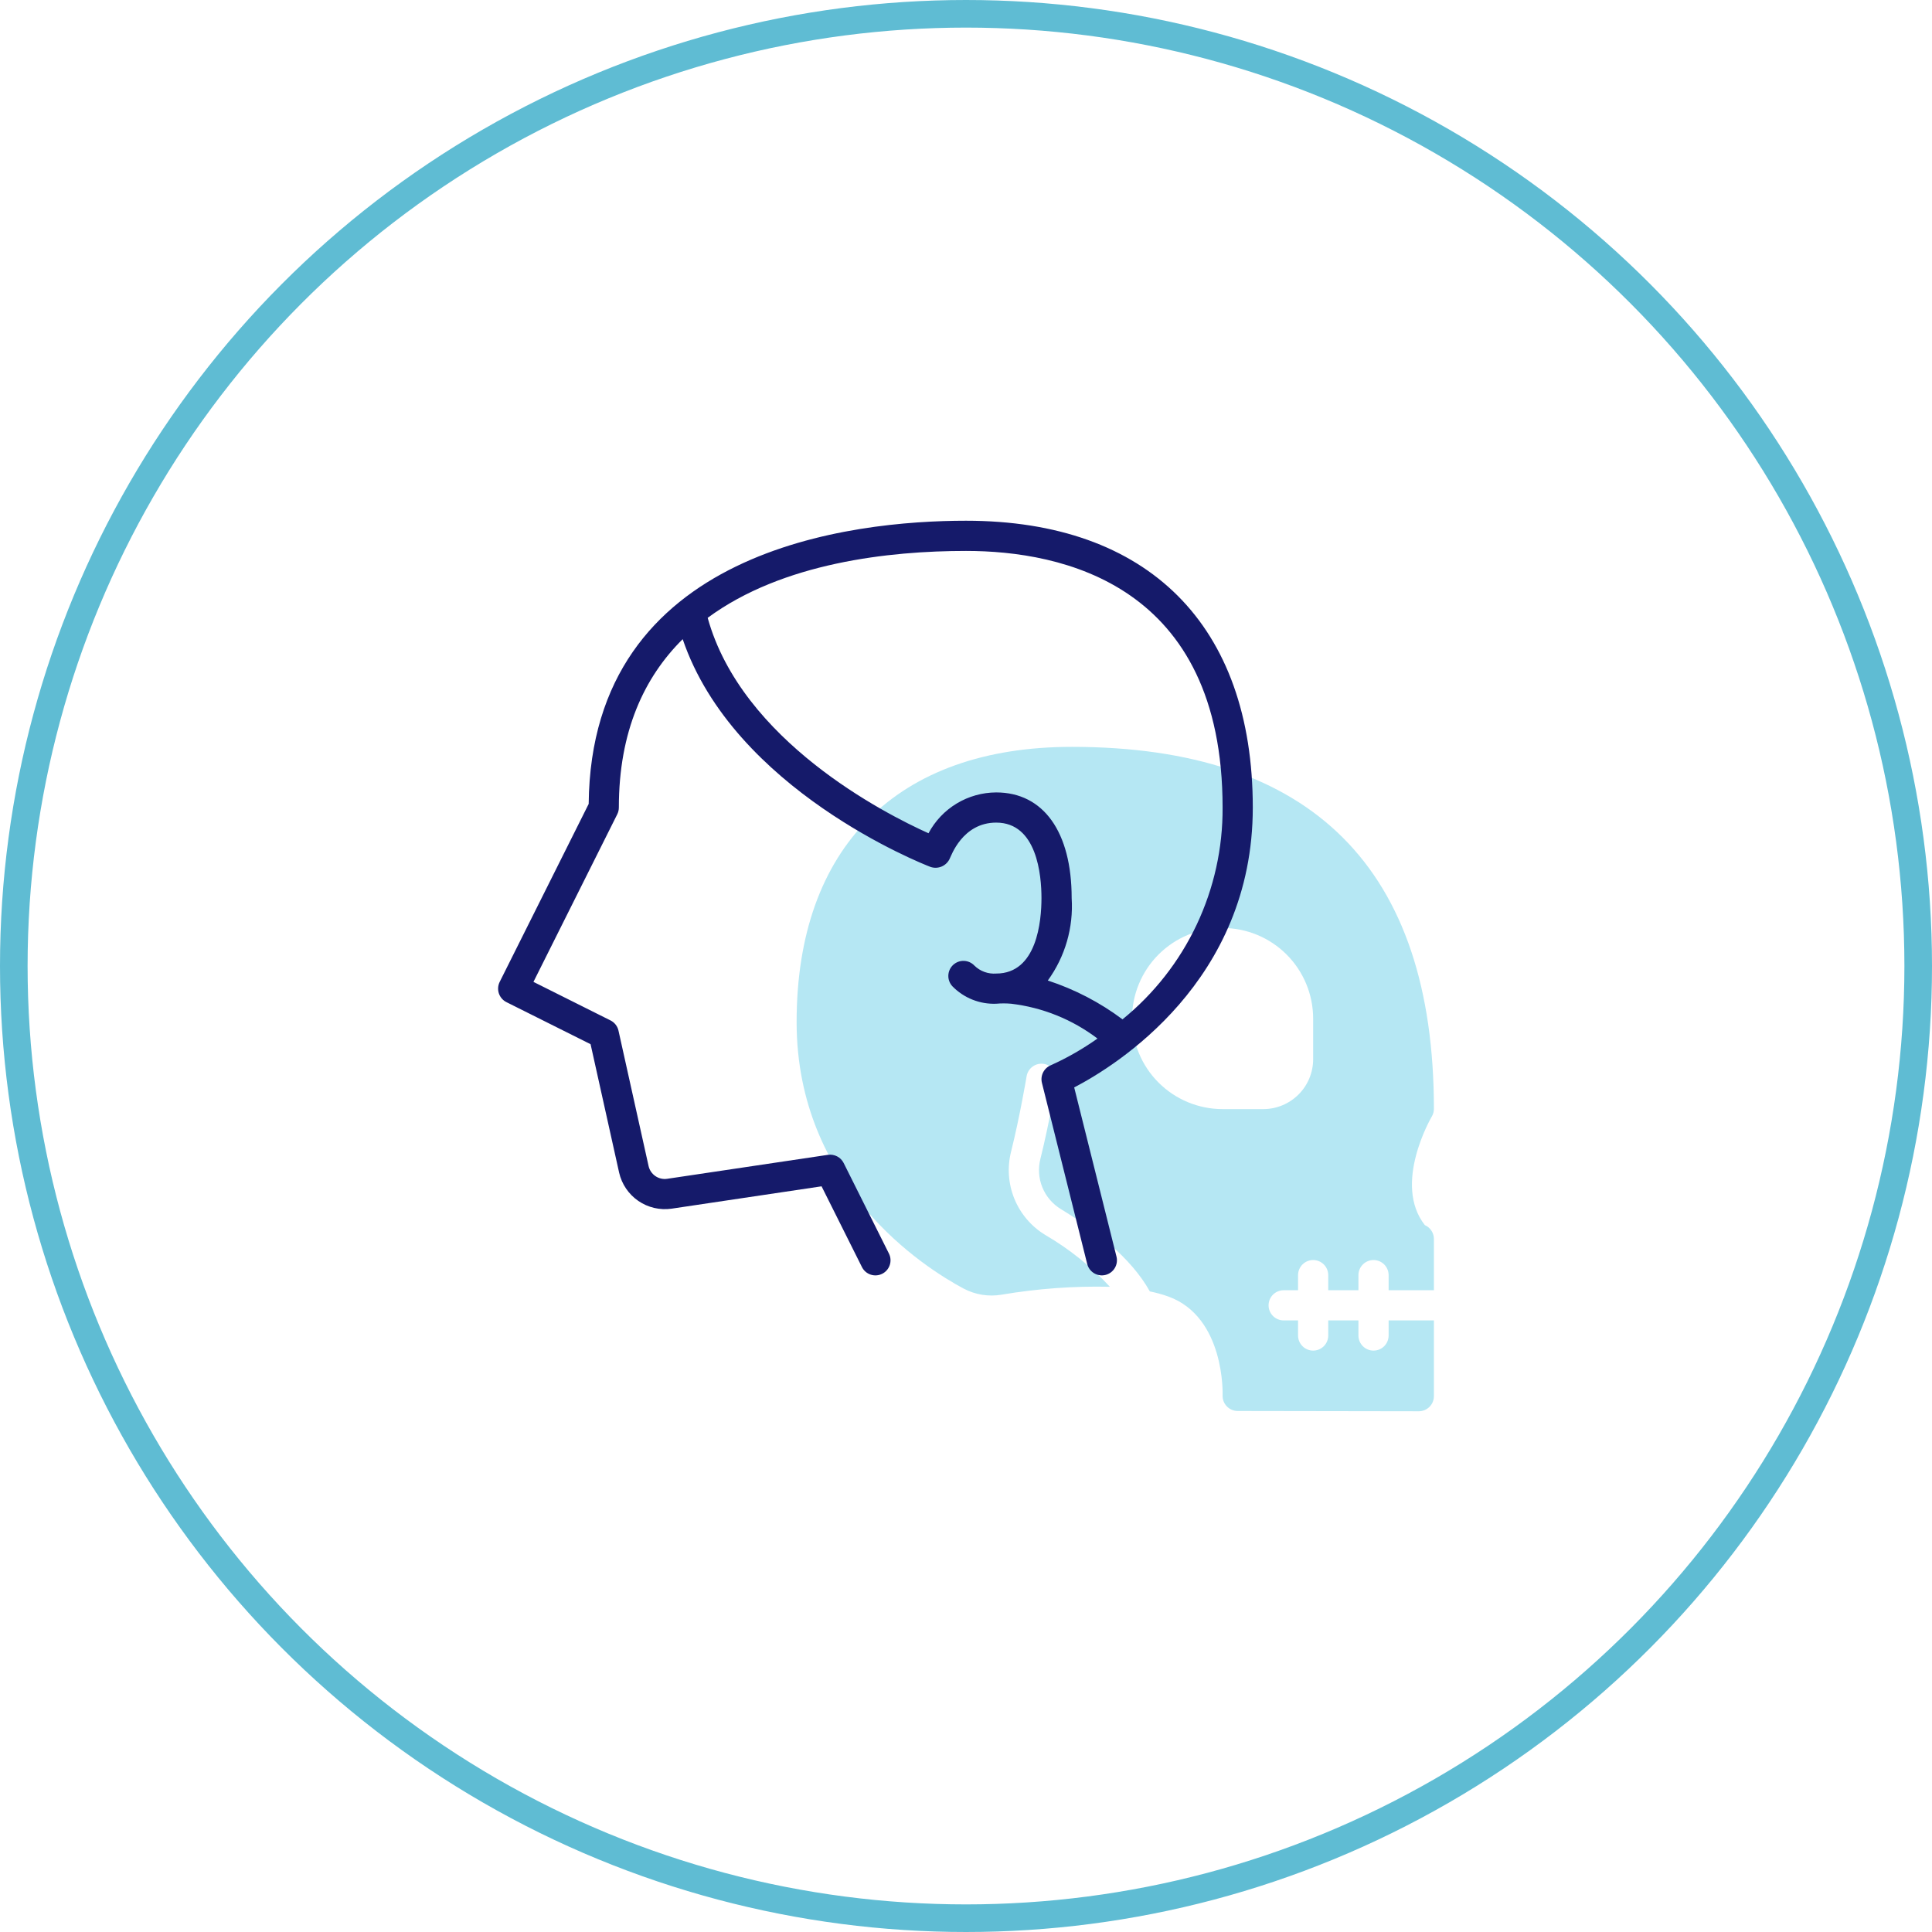
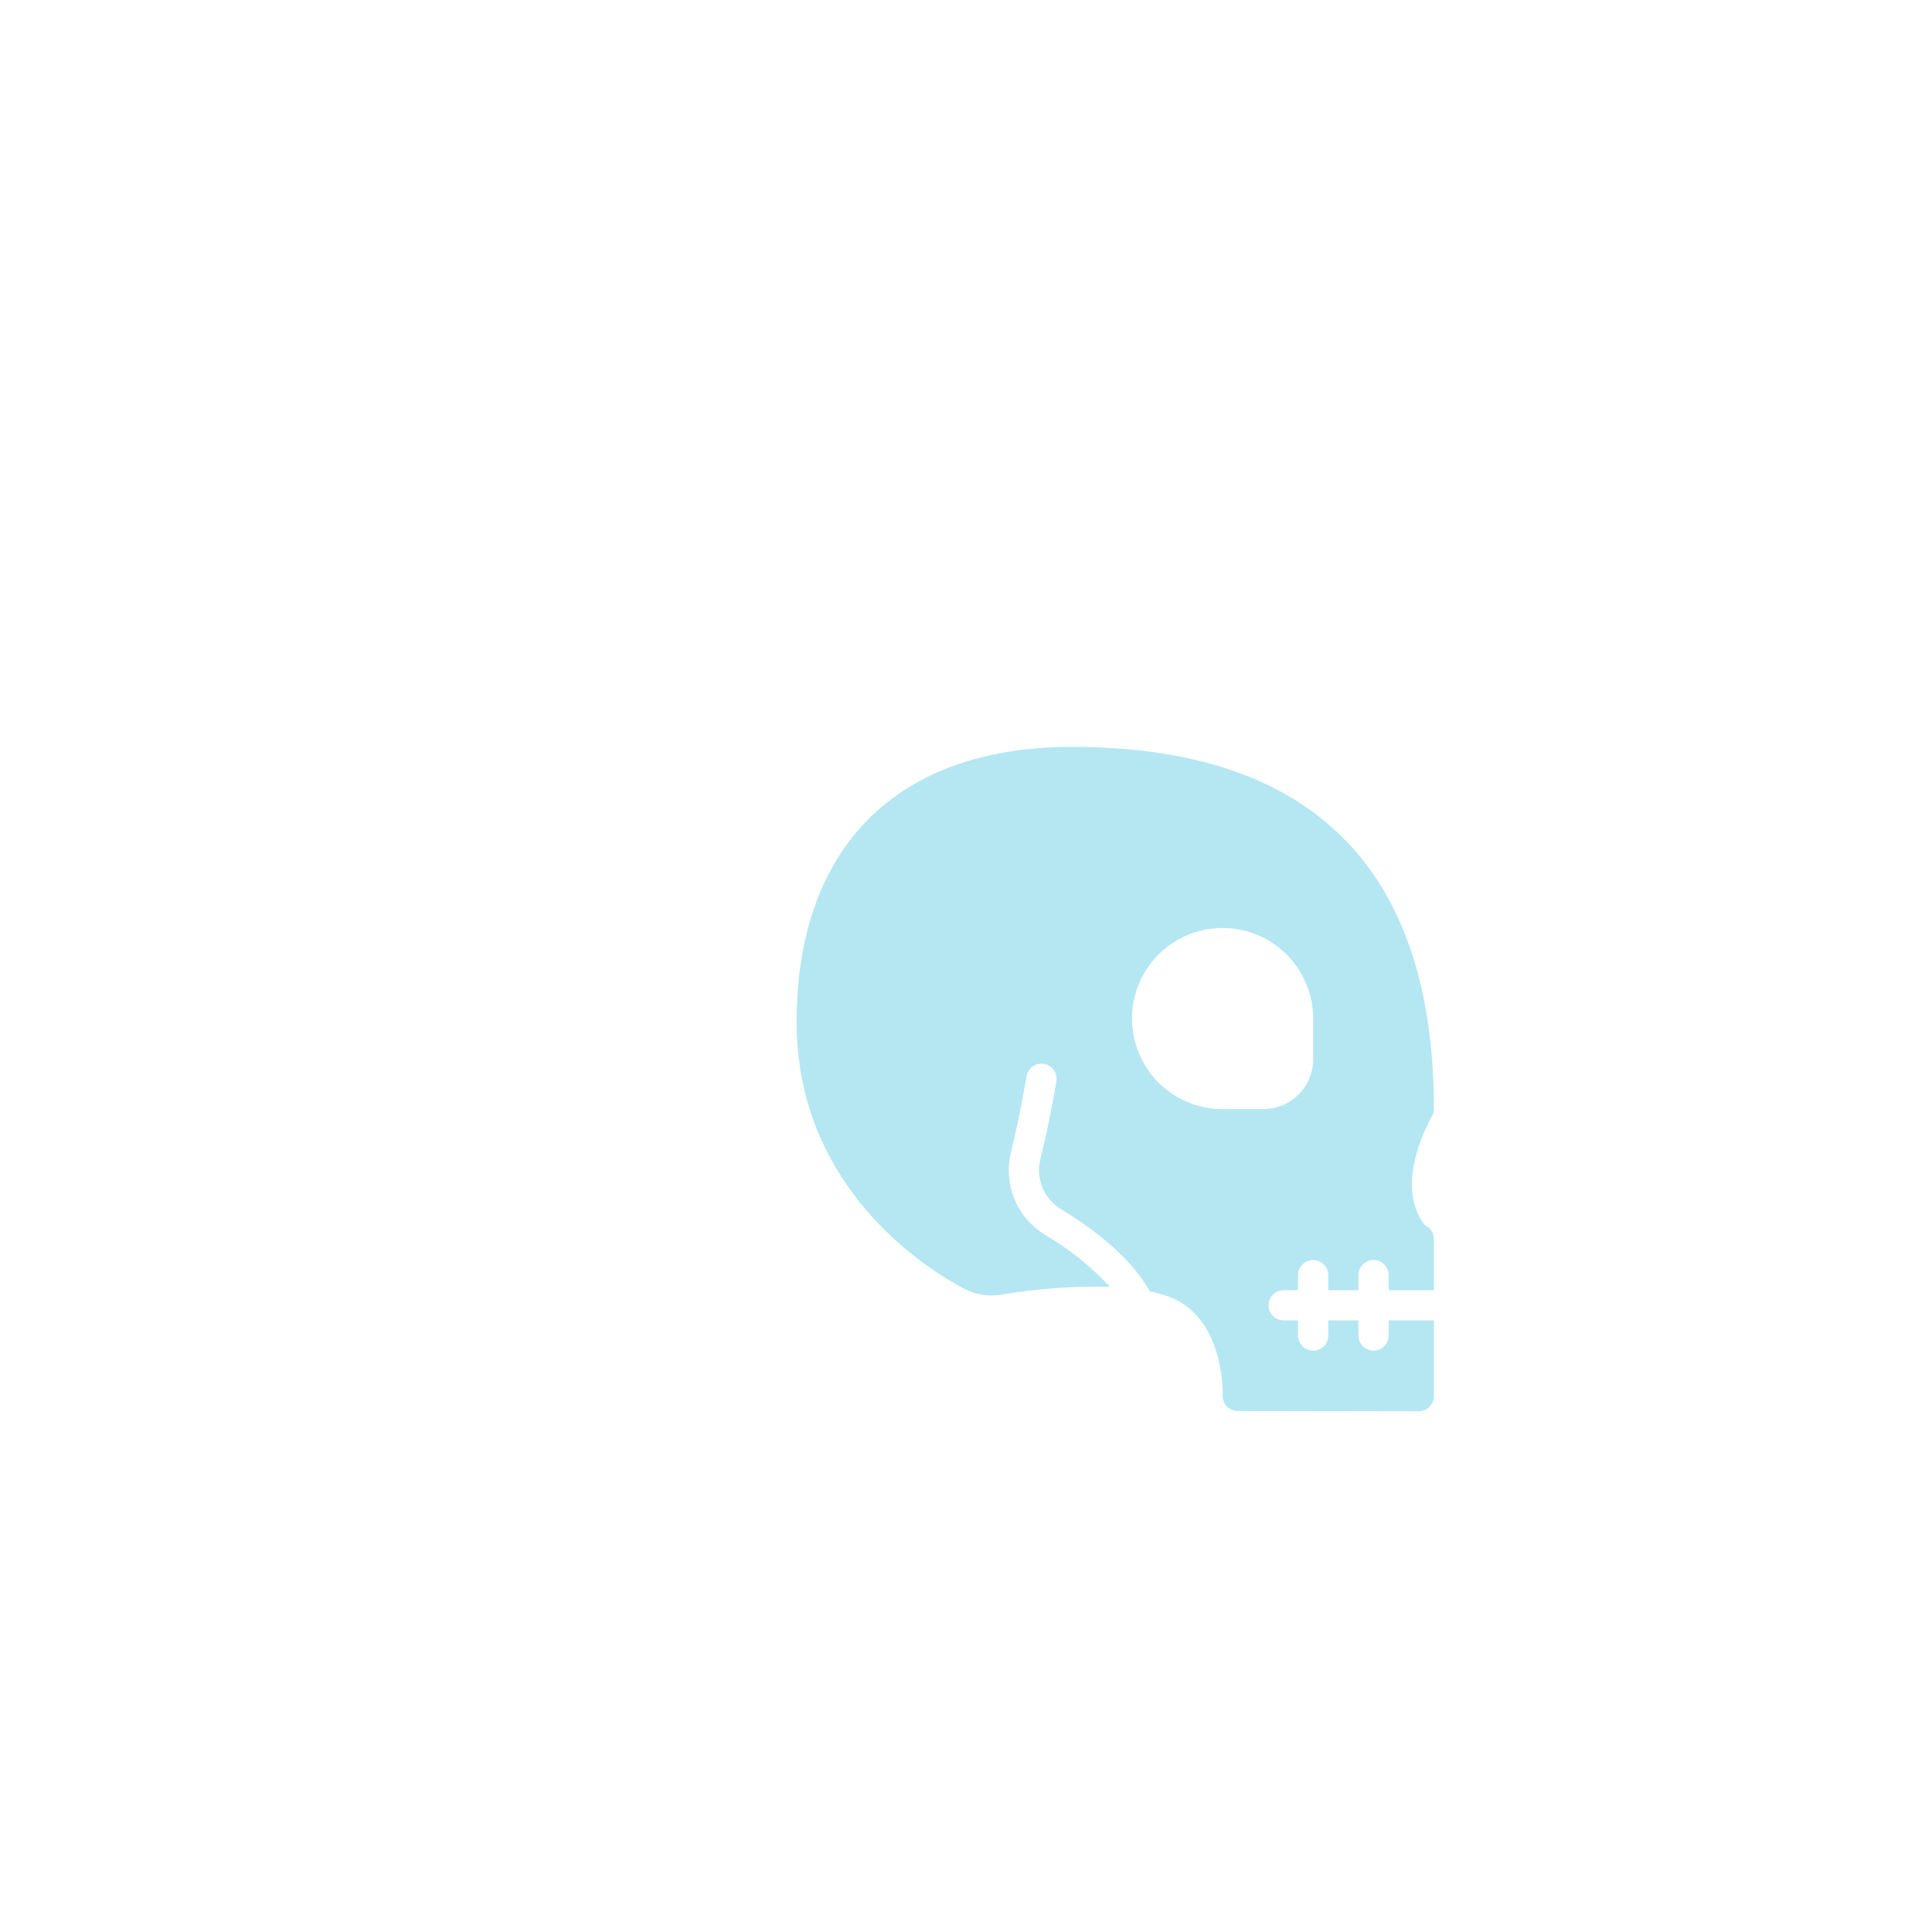
<svg xmlns="http://www.w3.org/2000/svg" id="Capa_1" x="0px" y="0px" viewBox="0 0 140 140">
  <style type="text/css">
.st0{fill:none;stroke:#5FBCD3;stroke-width:2;}
.st1{fill:#B5E7F3;}
.st2{fill:#151A6A;}
</style>
-   <circle class="st0" cx="70" cy="70" r="69" />
  <g transform="translate(35,35) scale(1)">
    <svg width="70" height="70" viewBox="0 0 70 70" fill="none">
      <path d="M34.818 58.37C35.666 58.822 36.64 58.979 37.587 58.816C40.177 58.377 42.802 58.186 45.427 58.245C44.063 56.771 42.488 55.507 40.753 54.495C39.745 53.887 38.958 52.97 38.511 51.881C38.063 50.791 37.978 49.587 38.268 48.446C38.901 45.919 39.385 43.031 39.39 43.002C39.412 42.86 39.463 42.723 39.538 42.6C39.614 42.477 39.714 42.37 39.831 42.286C39.948 42.201 40.081 42.141 40.221 42.108C40.362 42.075 40.508 42.07 40.65 42.094C40.793 42.118 40.929 42.17 41.051 42.246C41.174 42.323 41.28 42.423 41.363 42.541C41.446 42.659 41.506 42.792 41.537 42.933C41.569 43.074 41.572 43.22 41.547 43.362C41.527 43.484 41.044 46.366 40.391 48.976C40.216 49.665 40.267 50.391 40.536 51.048C40.806 51.705 41.28 52.258 41.889 52.625C44.264 54.067 46.956 56.12 48.321 58.58C48.776 58.672 49.224 58.795 49.662 58.95C53.777 60.445 53.597 66.047 53.595 66.101C53.588 66.249 53.611 66.396 53.663 66.535C53.715 66.673 53.794 66.799 53.896 66.906C53.998 67.013 54.12 67.098 54.256 67.156C54.392 67.215 54.538 67.245 54.686 67.245L67.811 67.266H67.812C68.102 67.266 68.38 67.15 68.586 66.945C68.791 66.74 68.906 66.462 68.906 66.172V60.682H65.625V61.776C65.625 62.066 65.51 62.344 65.305 62.55C65.099 62.755 64.821 62.87 64.531 62.87C64.241 62.87 63.963 62.755 63.758 62.55C63.553 62.344 63.437 62.066 63.437 61.776V60.682H61.25V61.776C61.25 62.066 61.135 62.344 60.929 62.55C60.724 62.755 60.446 62.87 60.156 62.87C59.866 62.87 59.588 62.755 59.383 62.55C59.178 62.344 59.062 62.066 59.062 61.776V60.682H58.02C57.73 60.682 57.452 60.567 57.246 60.362C57.041 60.157 56.926 59.879 56.926 59.589C56.926 59.298 57.041 59.02 57.246 58.815C57.452 58.61 57.73 58.495 58.02 58.495H59.062V57.401C59.062 57.111 59.178 56.833 59.383 56.628C59.588 56.423 59.866 56.307 60.156 56.307C60.446 56.307 60.724 56.423 60.929 56.628C61.135 56.833 61.25 57.111 61.25 57.401V58.495H63.437V57.401C63.437 57.111 63.553 56.833 63.758 56.628C63.963 56.423 64.241 56.307 64.531 56.307C64.821 56.307 65.099 56.423 65.305 56.628C65.51 56.833 65.625 57.111 65.625 57.401V58.495H68.906V54.779C68.906 54.566 68.844 54.358 68.727 54.18C68.61 54.001 68.444 53.861 68.249 53.776C65.899 50.788 68.721 45.964 68.751 45.913C68.852 45.744 68.906 45.55 68.906 45.352C68.906 27.946 60.08 19.12 42.674 19.12C29.996 19.12 22.726 26.39 22.726 39.068C22.726 50.983 31.981 56.854 34.818 58.37ZM53.594 32.245C55.334 32.247 57.002 32.939 58.232 34.169C59.462 35.399 60.154 37.068 60.156 38.807V41.758C60.155 42.716 59.774 43.634 59.097 44.311C58.42 44.988 57.502 45.369 56.545 45.37H53.594C51.853 45.37 50.184 44.678 48.953 43.448C47.722 42.217 47.031 40.548 47.031 38.807C47.031 37.067 47.722 35.398 48.953 34.167C50.184 32.936 51.853 32.245 53.594 32.245Z" fill="#B5E7F3" />
-       <path d="M55.782 23.516C55.782 10.309 48.207 2.734 35.001 2.734C26.817 2.734 7.834 4.74 7.658 23.255L1.21 36.151C1.146 36.28 1.107 36.42 1.097 36.563C1.087 36.706 1.105 36.85 1.15 36.986C1.196 37.123 1.268 37.249 1.362 37.357C1.456 37.466 1.57 37.555 1.699 37.619L7.796 40.667L9.864 49.973C10.054 50.807 10.55 51.538 11.254 52.022C11.959 52.506 12.819 52.707 13.665 52.585L24.534 50.965L27.46 56.817C27.59 57.076 27.817 57.273 28.092 57.364C28.367 57.455 28.667 57.434 28.926 57.304C29.185 57.175 29.382 56.948 29.474 56.673C29.566 56.398 29.546 56.098 29.416 55.839L26.135 49.276C26.032 49.07 25.866 48.902 25.661 48.796C25.457 48.689 25.224 48.65 24.996 48.684L13.342 50.421C13.044 50.465 12.739 50.394 12.491 50.223C12.242 50.052 12.066 49.794 11.999 49.499L9.818 39.685C9.783 39.526 9.713 39.377 9.613 39.249C9.513 39.121 9.385 39.016 9.24 38.944L3.656 36.151L9.729 24.005C9.805 23.853 9.844 23.685 9.844 23.516C9.844 17.997 11.68 14.082 14.47 11.316C18.183 22.224 31.83 27.591 32.421 27.818C32.692 27.913 32.989 27.901 33.252 27.785C33.515 27.668 33.723 27.455 33.834 27.189C33.91 27.077 34.725 24.609 37.188 24.609C40.15 24.609 40.469 28.434 40.469 30.078C40.469 31.723 40.15 35.547 37.188 35.547C36.9 35.569 36.611 35.529 36.339 35.431C36.067 35.332 35.82 35.177 35.613 34.975C35.515 34.87 35.397 34.786 35.266 34.726C35.135 34.667 34.994 34.634 34.851 34.629C34.707 34.624 34.564 34.647 34.429 34.698C34.295 34.748 34.172 34.825 34.067 34.922C33.962 35.021 33.877 35.138 33.817 35.269C33.758 35.4 33.725 35.541 33.72 35.685C33.715 35.828 33.738 35.971 33.789 36.106C33.839 36.24 33.916 36.364 34.014 36.469C34.425 36.89 34.92 37.22 35.467 37.438C36.014 37.656 36.6 37.757 37.188 37.734C37.549 37.702 37.913 37.702 38.274 37.734C40.546 38.003 42.705 38.874 44.527 40.257C43.463 41.01 42.329 41.659 41.141 42.194C40.9 42.295 40.703 42.48 40.586 42.713C40.469 42.947 40.439 43.215 40.502 43.468L43.783 56.593C43.854 56.874 44.034 57.115 44.282 57.264C44.531 57.412 44.828 57.456 45.109 57.386C45.39 57.316 45.631 57.137 45.781 56.889C45.93 56.641 45.975 56.344 45.906 56.063L42.84 43.799C45.852 42.233 55.782 36.114 55.782 23.516ZM46.341 38.866C44.703 37.638 42.874 36.687 40.928 36.052C42.184 34.324 42.795 32.21 42.657 30.078C42.657 25.284 40.612 22.422 37.188 22.422C36.179 22.426 35.191 22.703 34.327 23.224C33.463 23.745 32.757 24.491 32.283 25.381C29.117 23.959 18.753 18.685 16.281 9.771C21.711 5.765 29.461 4.922 35.001 4.922C41.945 4.922 53.594 7.337 53.594 23.516C53.611 26.454 52.968 29.358 51.712 32.015C50.457 34.672 48.622 37.013 46.341 38.866Z" fill="#151A6A" />
    </svg>
  </g>
</svg>